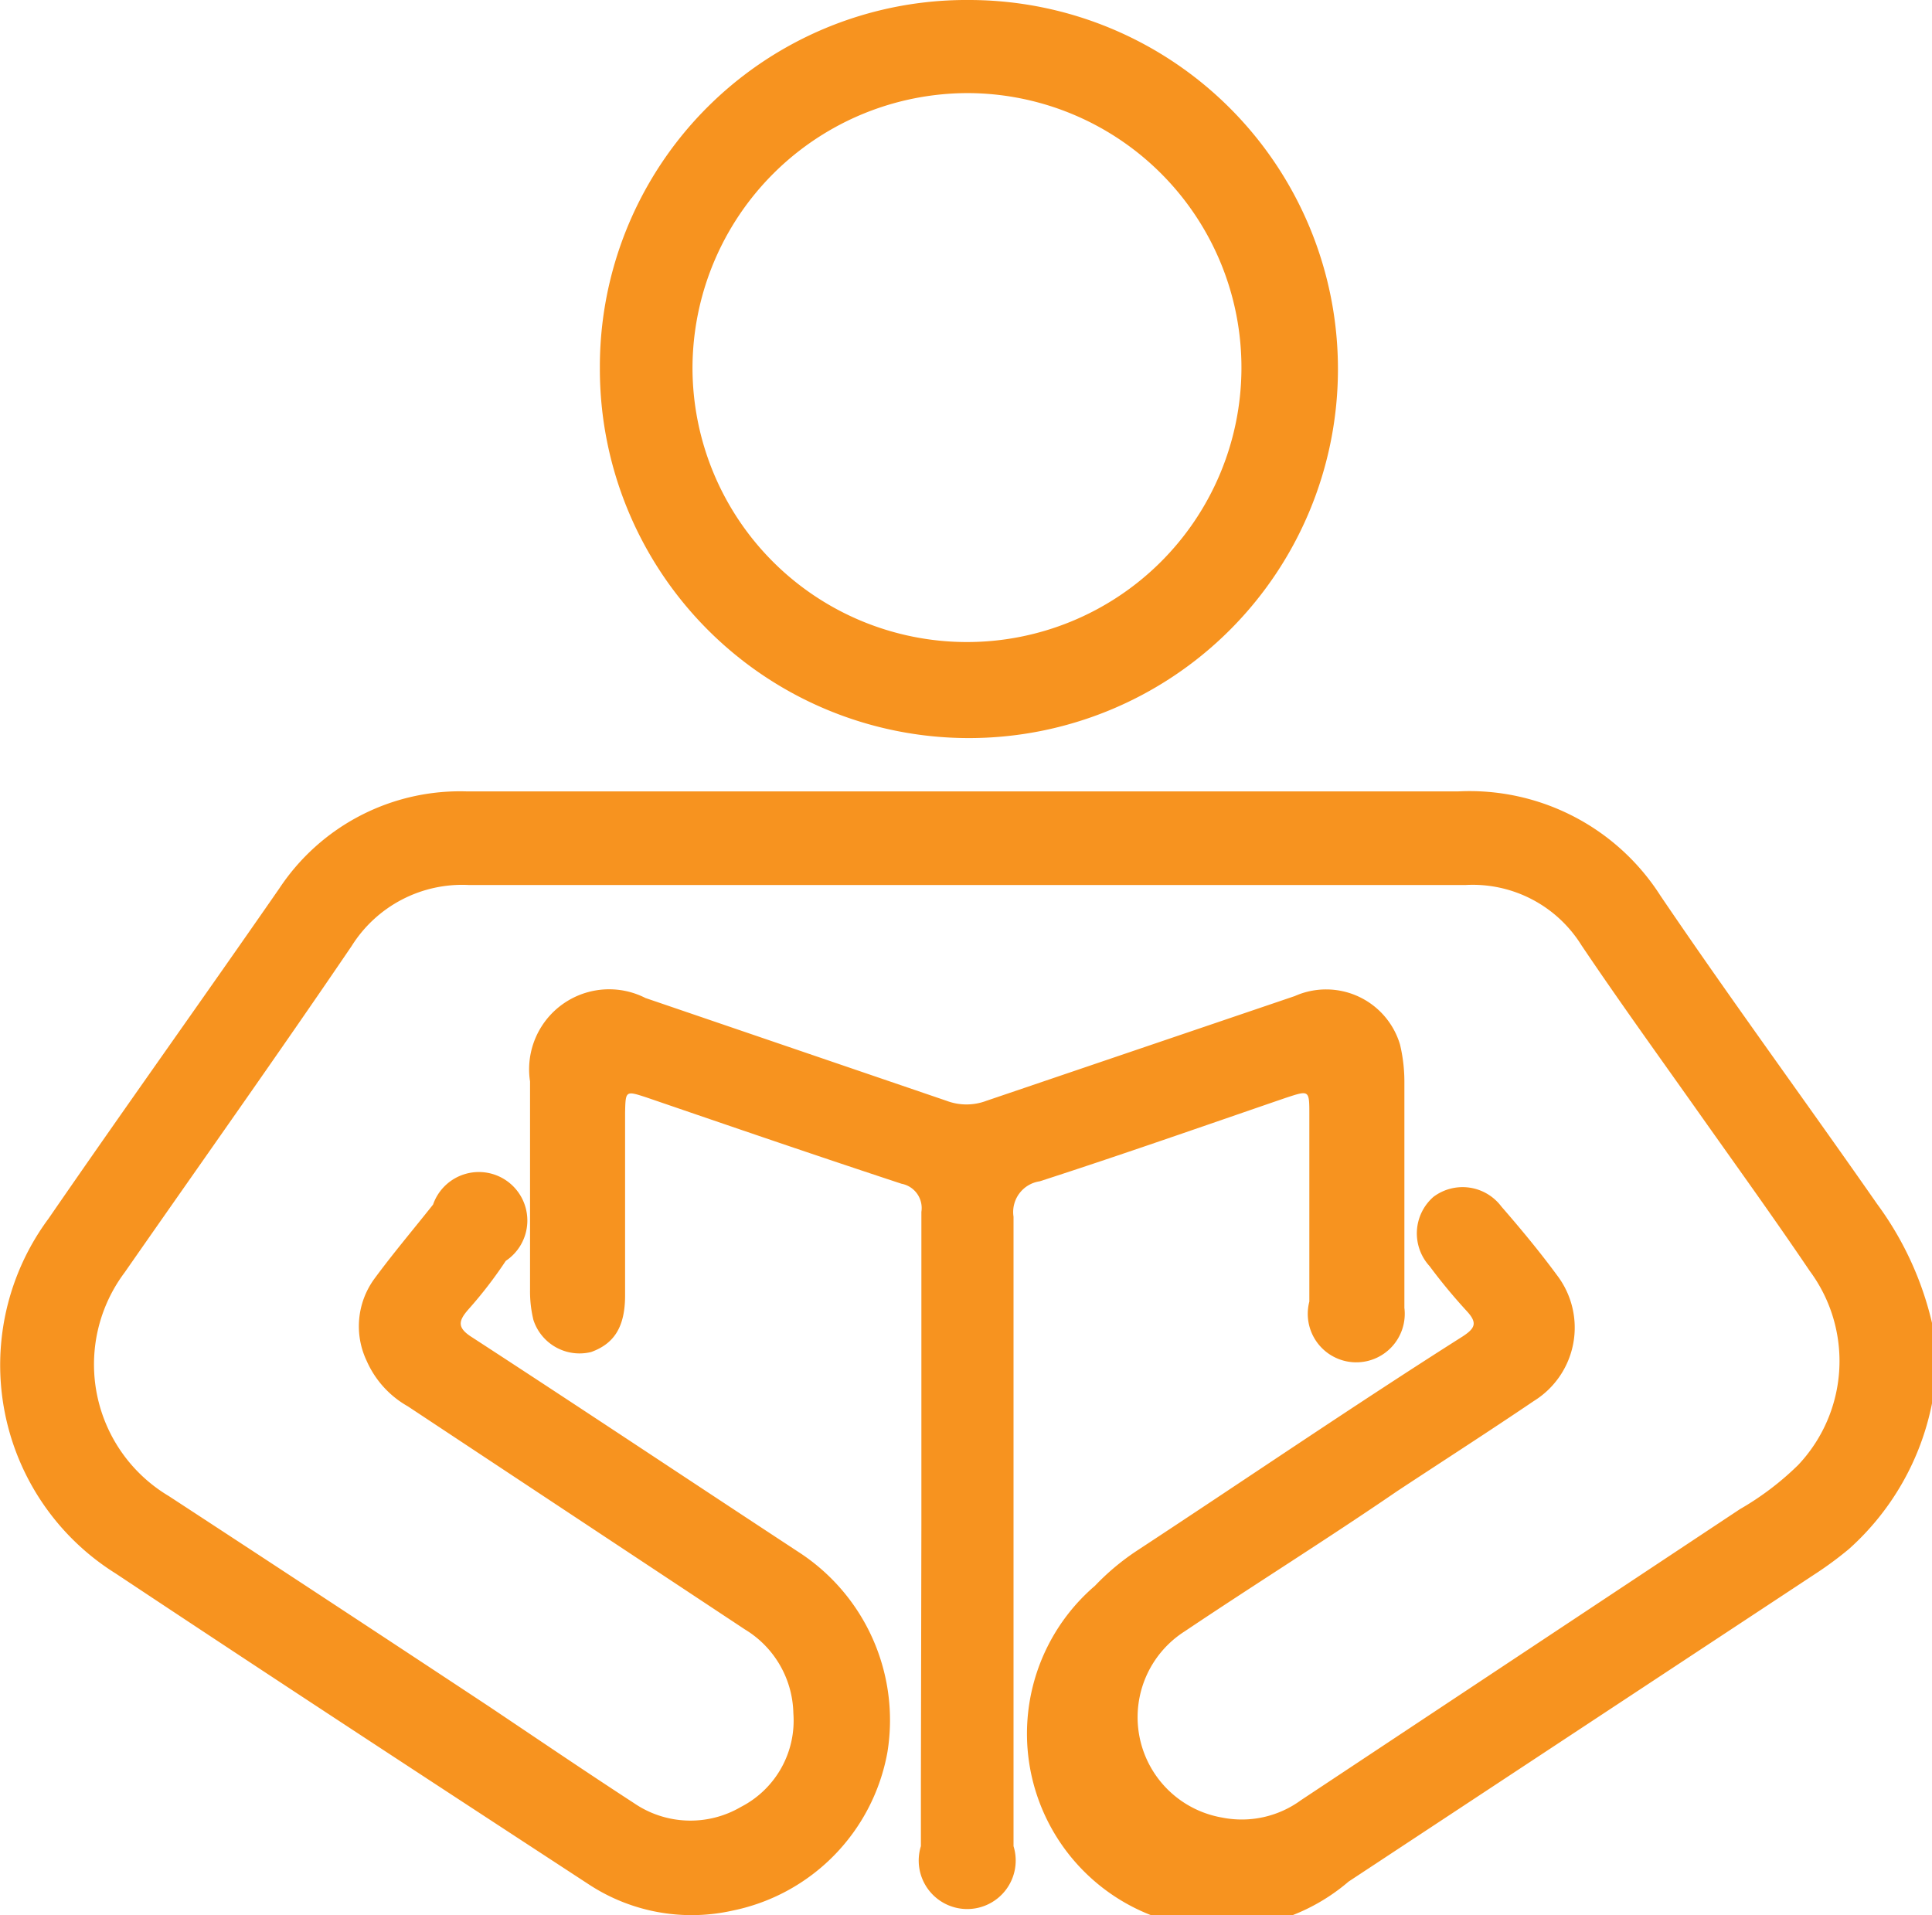
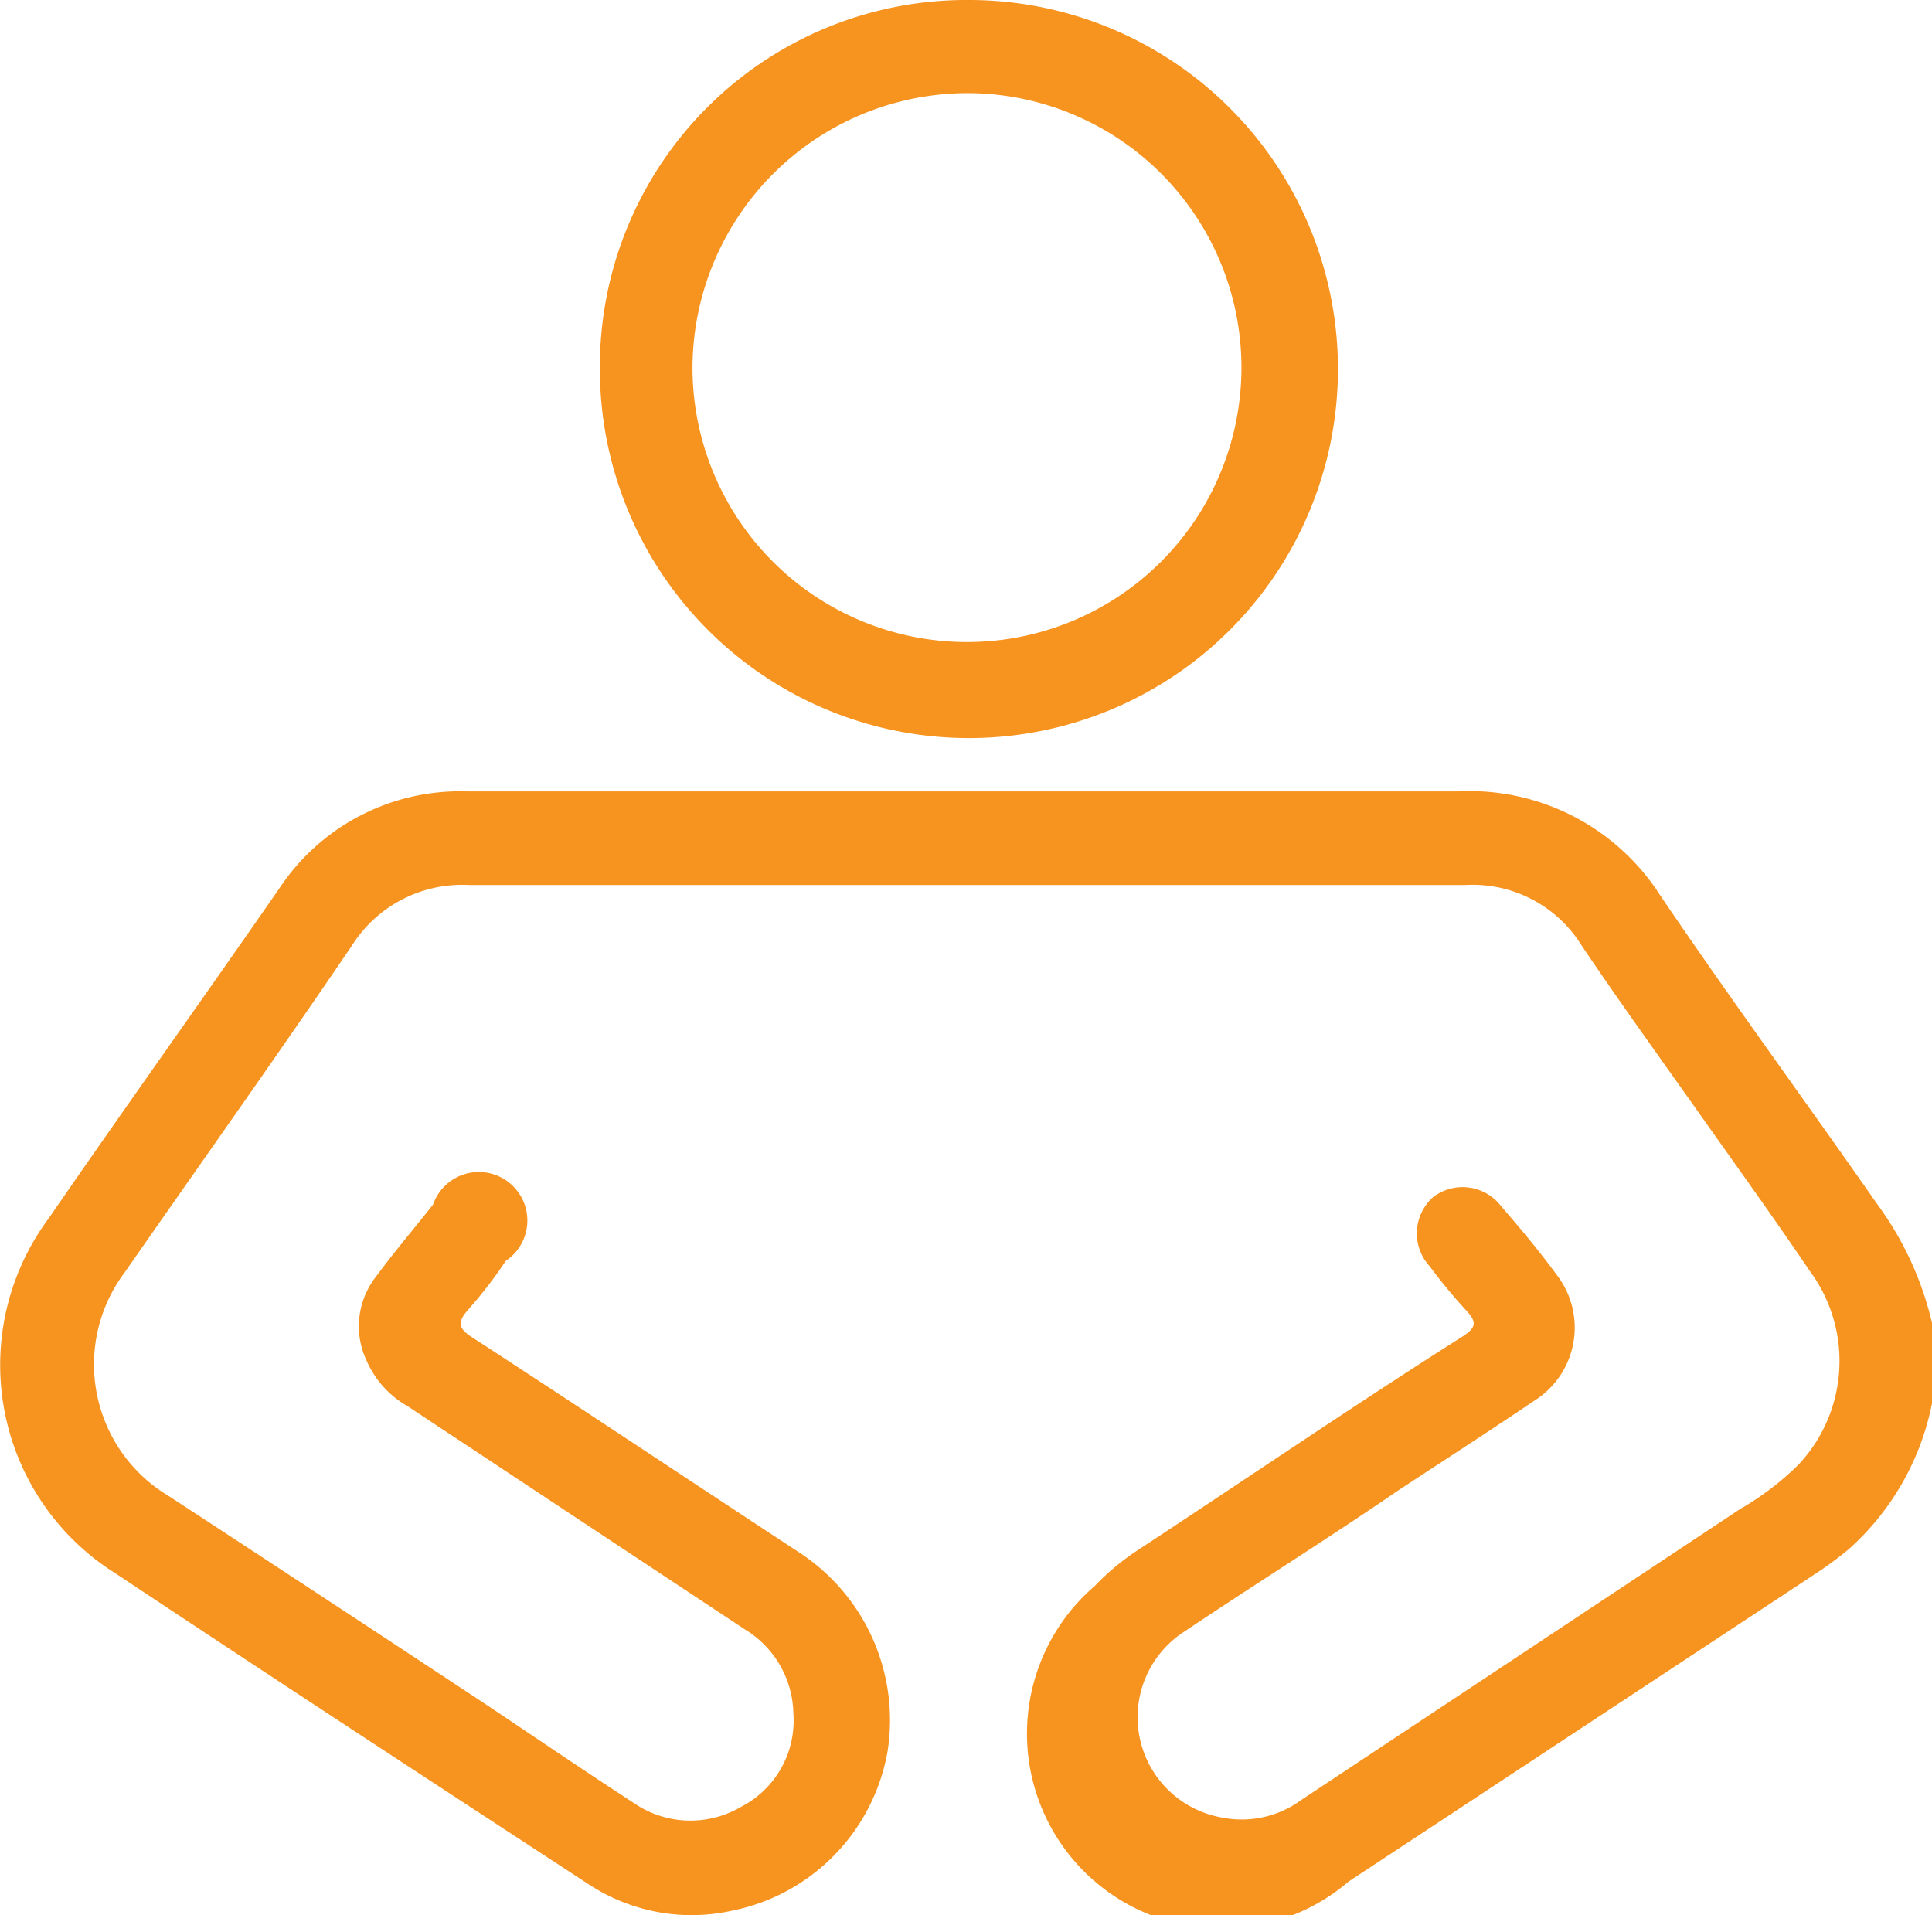
<svg xmlns="http://www.w3.org/2000/svg" viewBox="0 0 39.84 39.49">
  <defs>
    <style>.cls-1{fill:#f7931f;}</style>
  </defs>
  <g id="Layer_2" data-name="Layer 2">
    <g id="Layer_1-2" data-name="Layer 1">
      <path class="cls-1" d="M39.84,28.94a5.45,5.45,0,0,1-1.71,3,7.4,7.4,0,0,1-.72.53l-9.6,6.33a4,4,0,0,1-5.23-6.1,5,5,0,0,1,.86-.72c2.24-1.47,4.48-3,6.72-4.42.26-.17.31-.28.09-.52a11.51,11.51,0,0,1-.77-.93,1,1,0,0,1,.08-1.43,1,1,0,0,1,1.4.2c.4.46.79.93,1.15,1.42a1.78,1.78,0,0,1-.48,2.59c-.93.63-1.88,1.24-2.82,1.86-1.46,1-2.92,1.91-4.38,2.89a2.1,2.1,0,0,0,.77,3.84,2.07,2.07,0,0,0,1.63-.36l9.05-6a5.93,5.93,0,0,0,1.2-.91,3.12,3.12,0,0,0,.24-4c-.75-1.11-1.53-2.19-2.3-3.28s-1.63-2.28-2.41-3.44a2.64,2.64,0,0,0-2.39-1.24c-6.85,0-13.7,0-20.55,0a2.69,2.69,0,0,0-2.42,1.26C5.7,21.79,4.13,24,2.57,26.24a3.16,3.16,0,0,0,.91,4.61Q6.77,33,10.07,35.18c1,.67,2,1.35,3,2a2.06,2.06,0,0,0,2.21.08,2,2,0,0,0,1.08-1.93,2.07,2.07,0,0,0-1-1.73L8.41,29a2,2,0,0,1-.85-.94,1.66,1.66,0,0,1,.16-1.69c.39-.53.79-1,1.21-1.53A1,1,0,1,1,10.43,26a8.85,8.85,0,0,1-.77,1c-.21.24-.24.38.08.58C12,29.05,14.22,30.53,16.46,32a4.13,4.13,0,0,1,1.84,4.13,4.07,4.07,0,0,1-3.2,3.27,3.86,3.86,0,0,1-2.94-.53c-3.26-2.13-6.52-4.26-9.77-6.42A5.07,5.07,0,0,1,1,25.13c1.57-2.28,3.18-4.53,4.76-6.81a4.47,4.47,0,0,1,3.88-2H30.06a4.67,4.67,0,0,1,4.18,2.15c1.45,2.14,3,4.25,4.47,6.36a6.69,6.69,0,0,1,1.13,2.45Z" />
-       <path class="cls-1" d="M19,31.44q0-3.23,0-6.45a.51.51,0,0,0-.41-.58c-1.76-.58-3.51-1.18-5.26-1.78-.43-.14-.43-.14-.44.31,0,1.26,0,2.51,0,3.77,0,.66-.23,1-.7,1.17A1,1,0,0,1,11,27.22a2.48,2.48,0,0,1-.07-.61c0-1.44,0-2.88,0-4.31a1.65,1.65,0,0,1,2.38-1.72l6.21,2.12a1.16,1.16,0,0,0,.82,0l6.36-2.16a1.59,1.59,0,0,1,2.17,1,3.31,3.31,0,0,1,.09.77c0,1.45,0,2.9,0,4.35,0,.1,0,.21,0,.31A1,1,0,1,1,27,26.84c0-1.29,0-2.57,0-3.85,0-.52,0-.51-.49-.35-1.69.58-3.37,1.17-5.07,1.72a.64.64,0,0,0-.54.73c0,4.19,0,8.37,0,12.55v.43a1,1,0,1,1-1.91,0c0-.42,0-.85,0-1.28Z" />
      <path class="cls-1" d="M20,0a7.61,7.61,0,1,1-7.63,7.59A7.56,7.56,0,0,1,20,0ZM14.28,7.59A5.66,5.66,0,1,0,20,1.92,5.68,5.68,0,0,0,14.28,7.59Z" />
    </g>
  </g>
</svg>